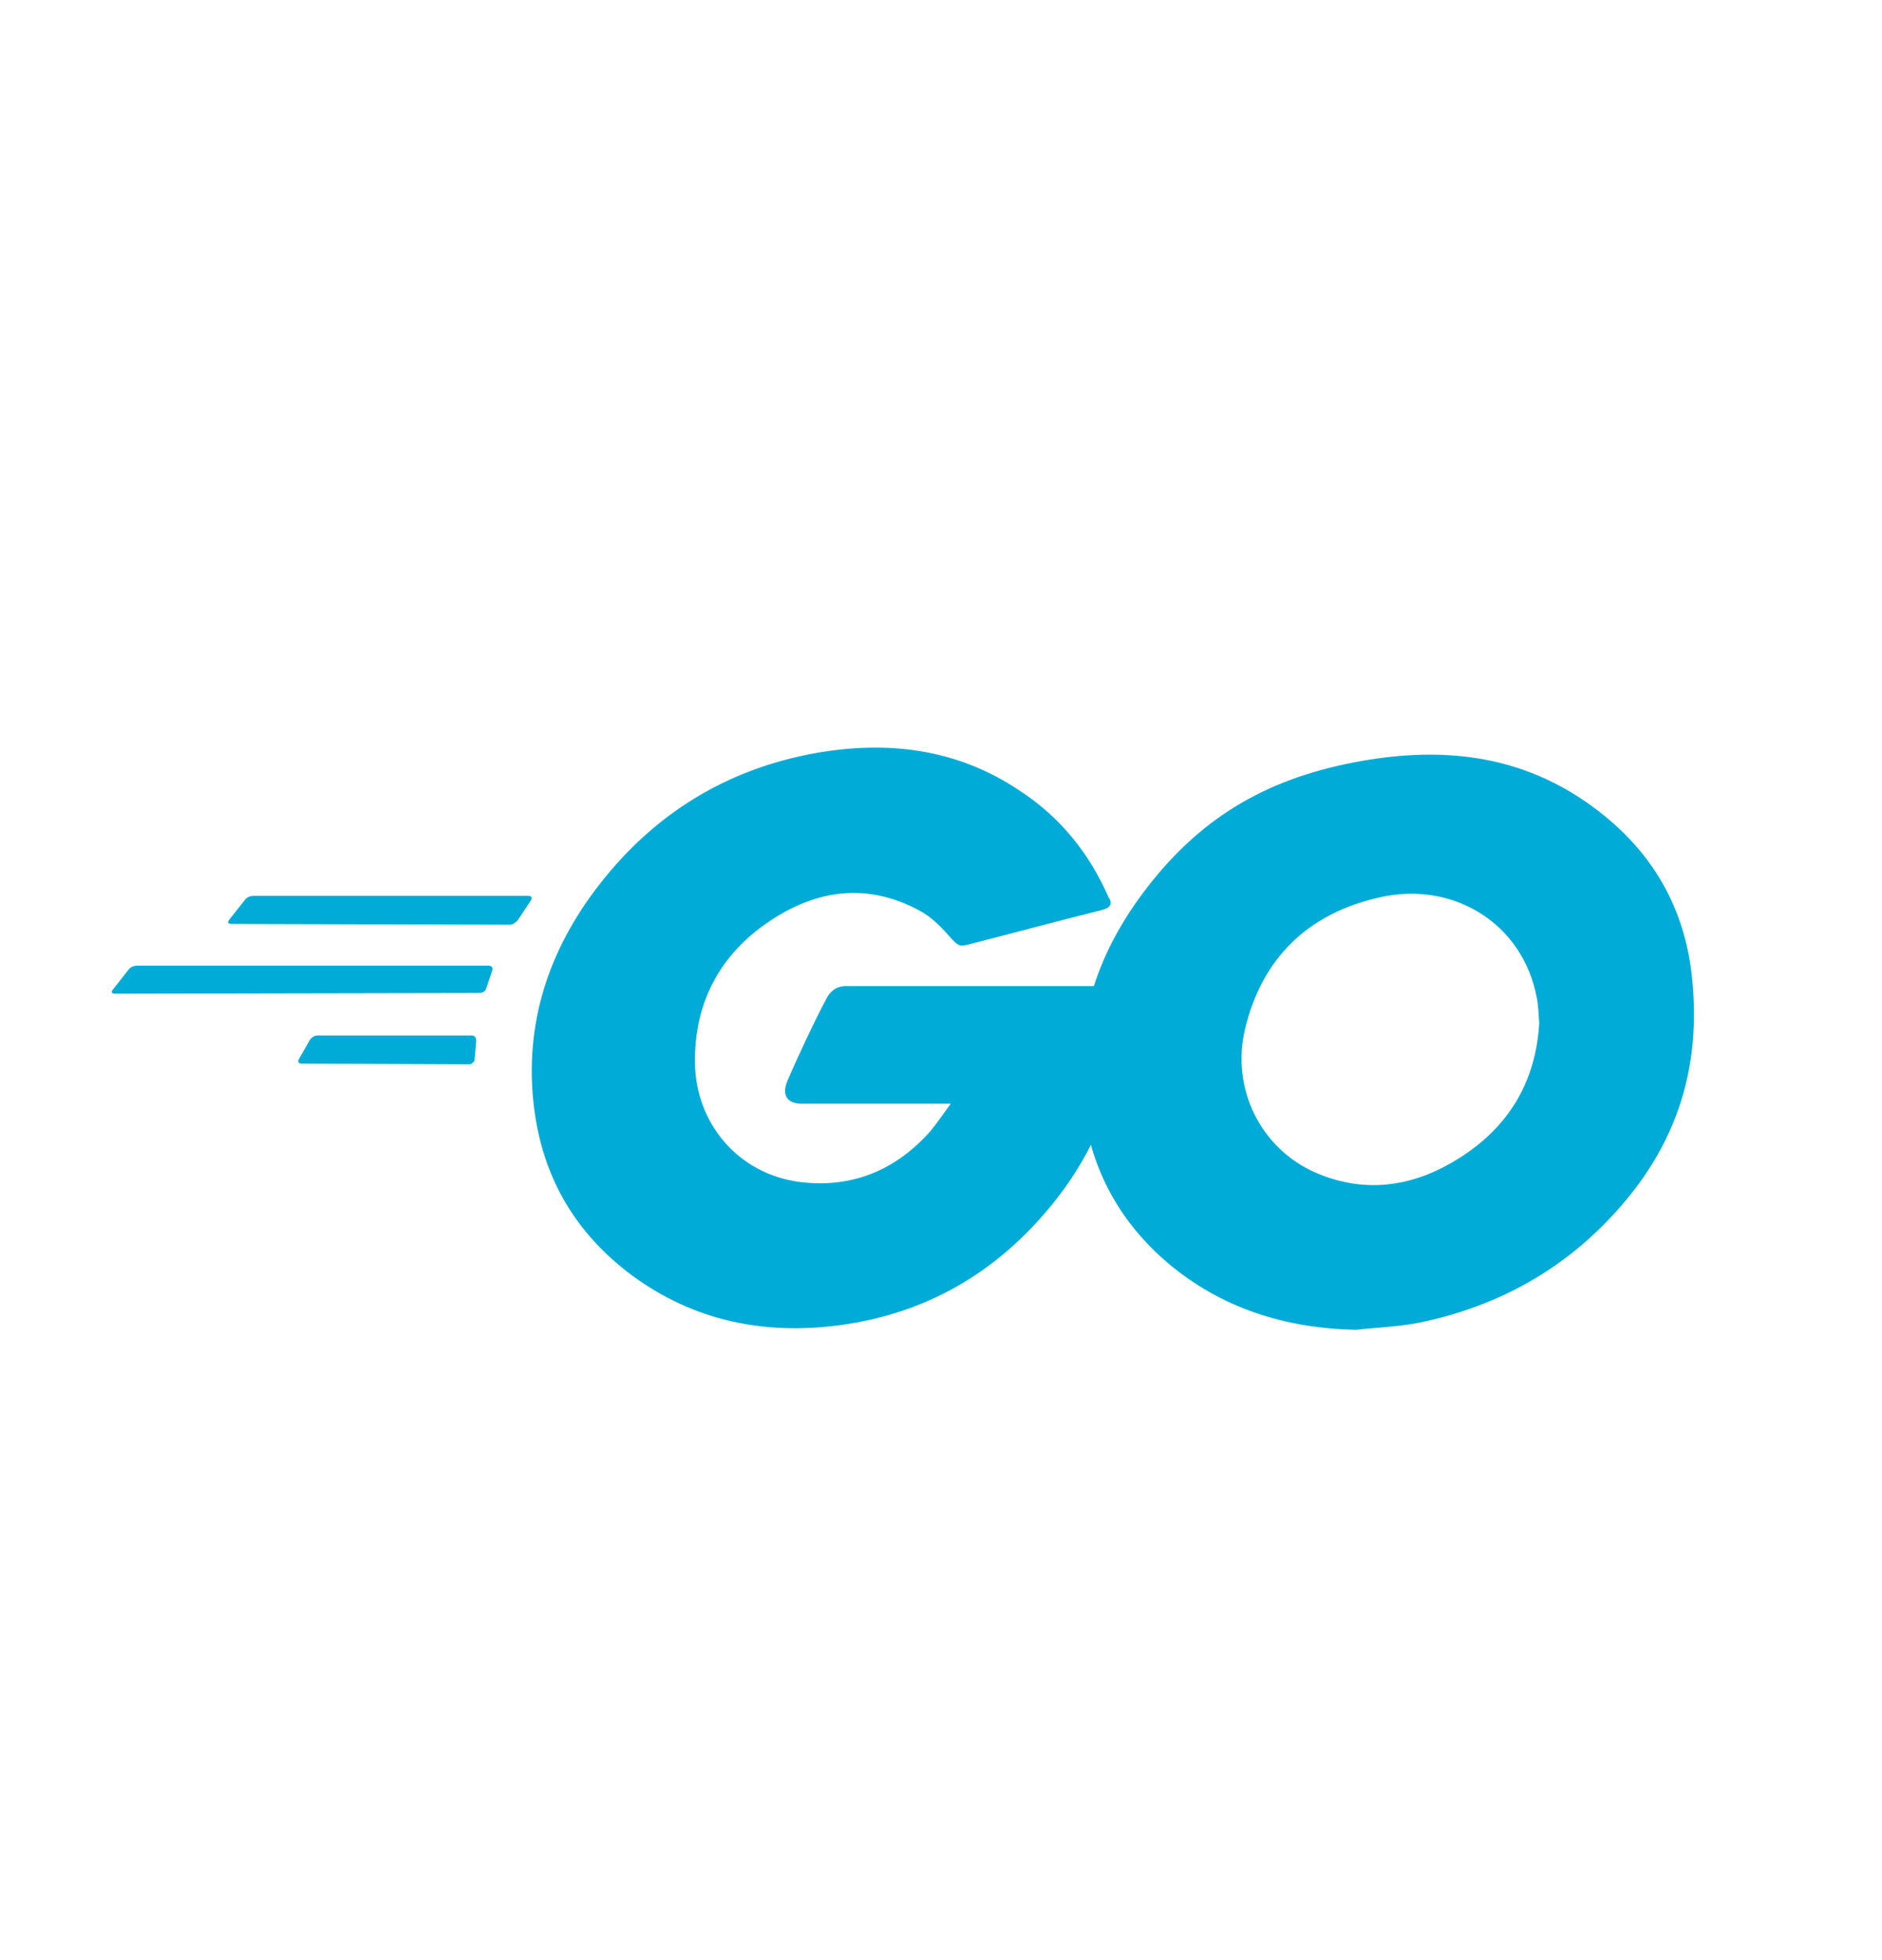
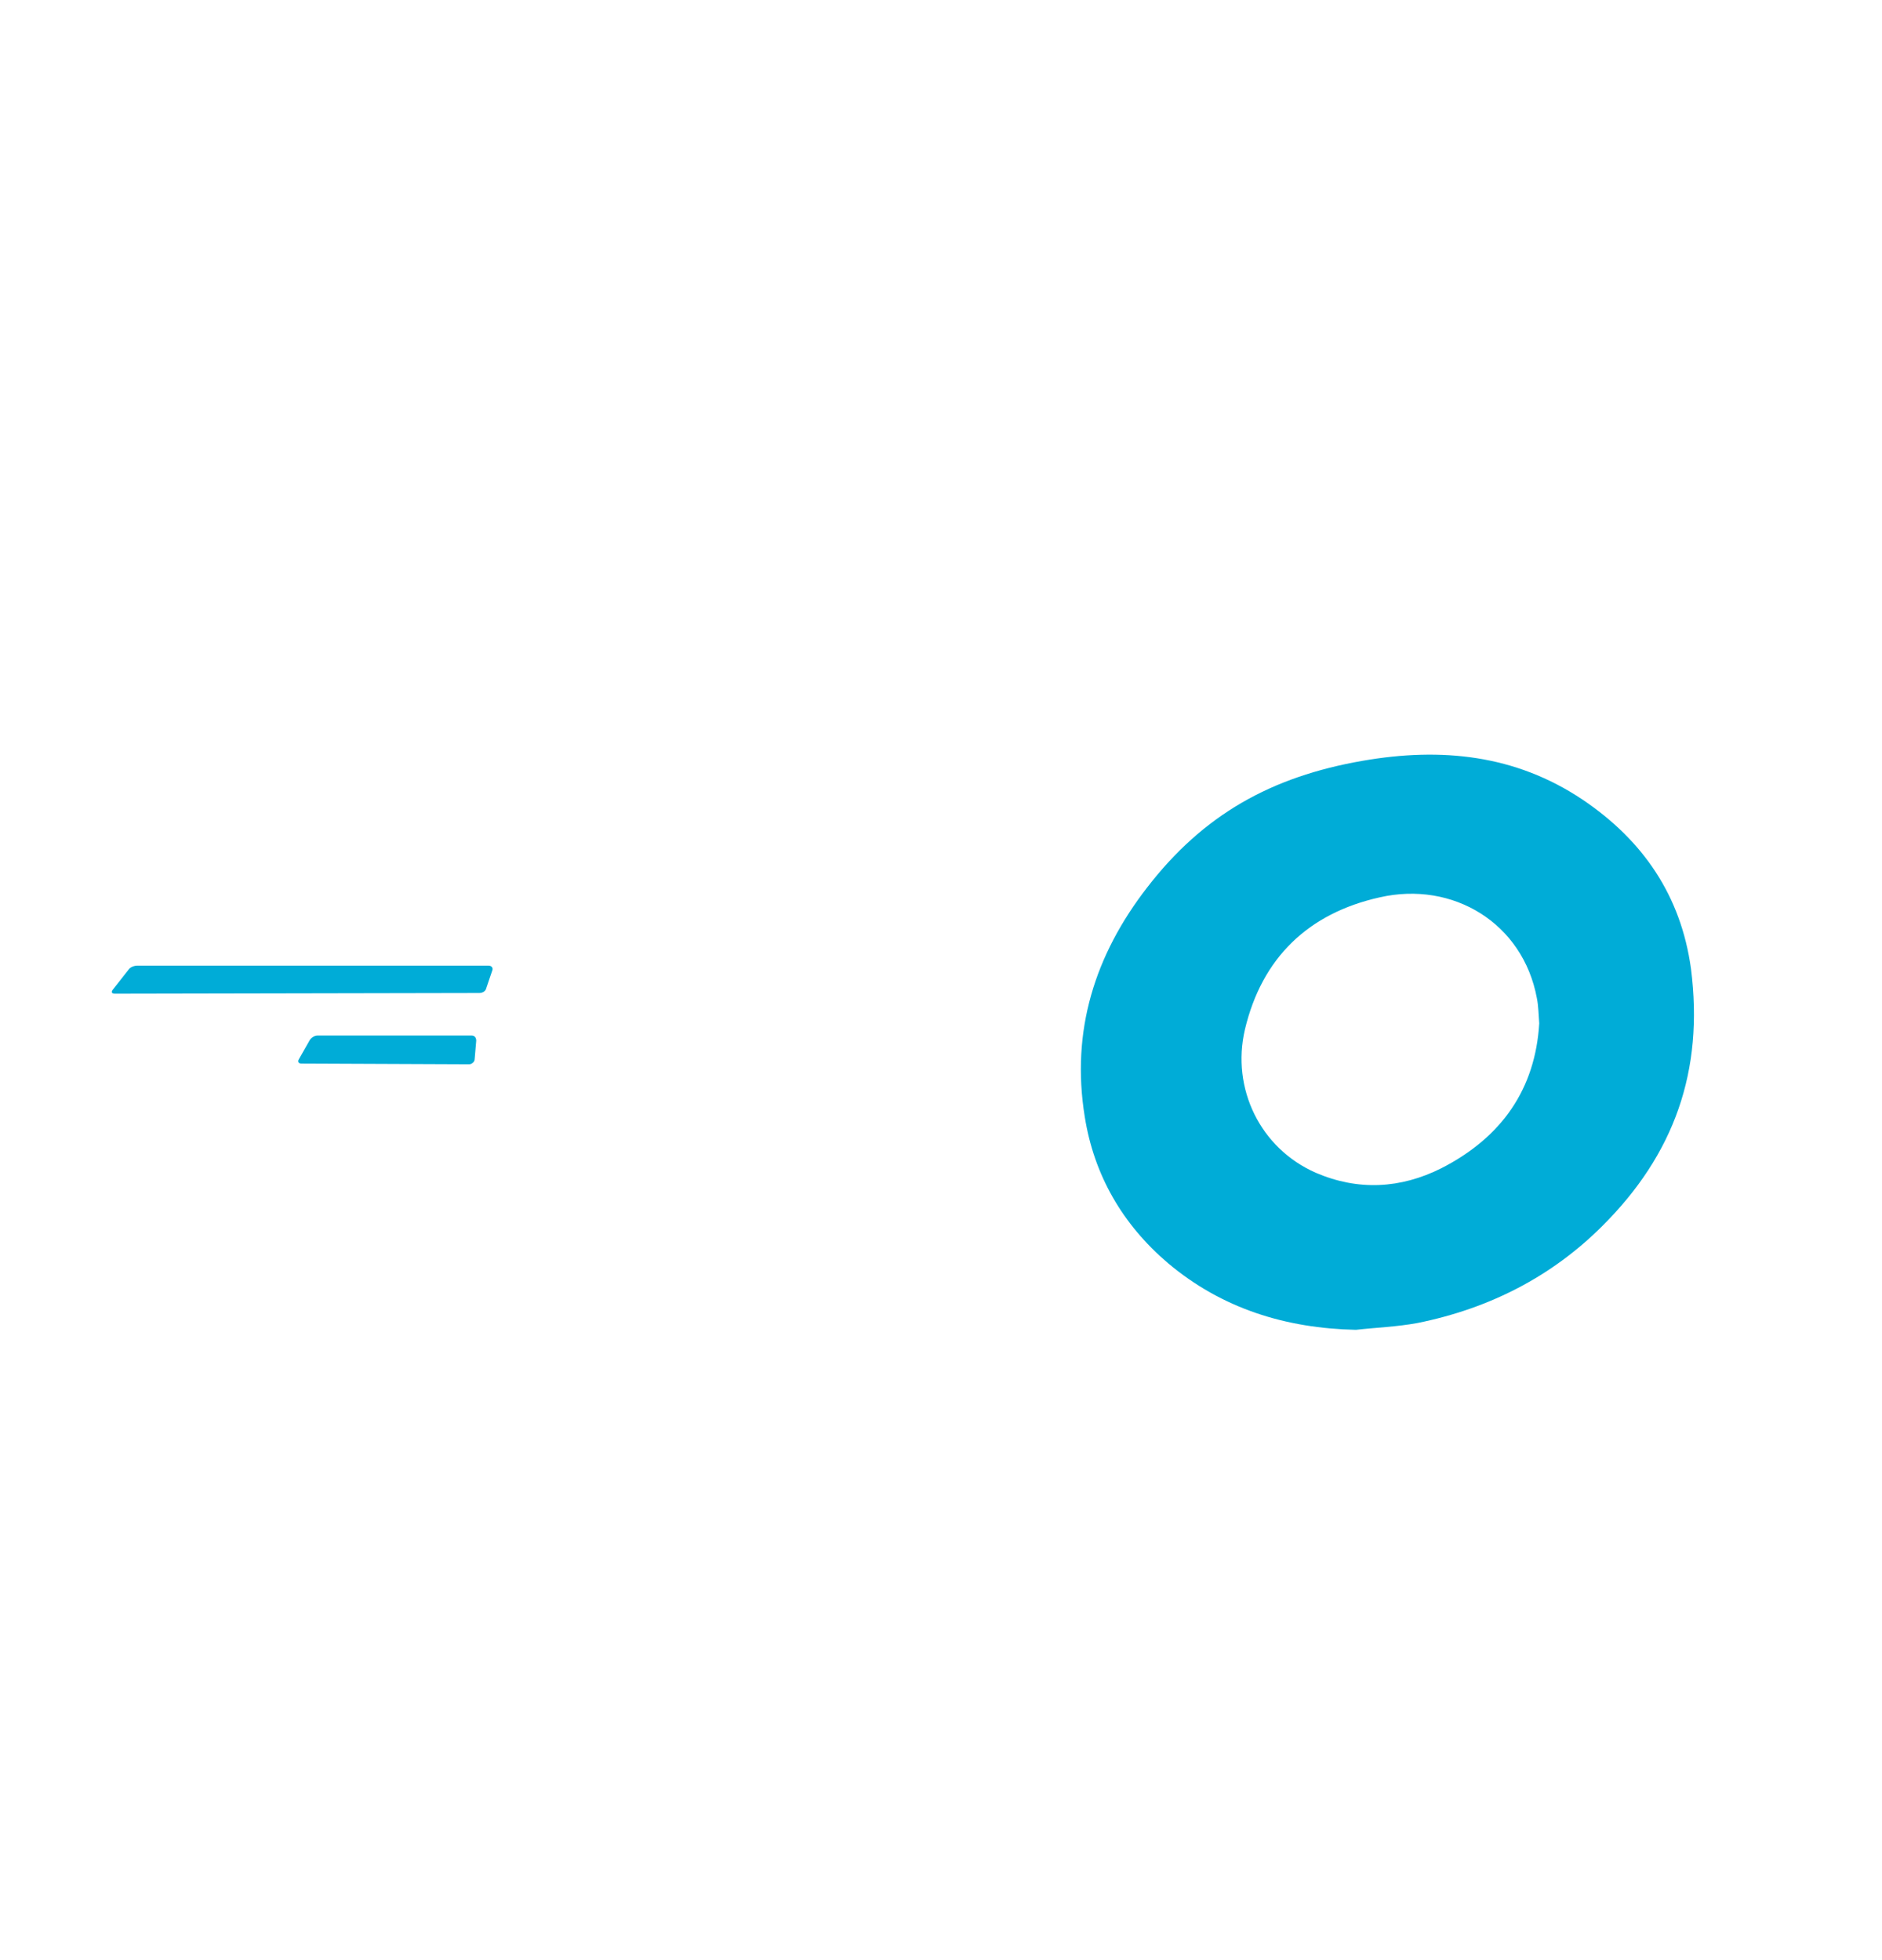
<svg xmlns="http://www.w3.org/2000/svg" width="24" height="25" viewBox="0 0 24 25" fill="none">
-   <path d="M2.949 11.784C2.91 11.784 2.9 11.764 2.919 11.736L3.126 11.474C3.145 11.445 3.194 11.426 3.234 11.426H6.741C6.78 11.426 6.79 11.455 6.77 11.484L6.603 11.736C6.583 11.764 6.534 11.794 6.505 11.794L2.949 11.784Z" fill="#00ACD7" />
  <path d="M1.466 12.674C1.426 12.674 1.416 12.655 1.436 12.626L1.642 12.364C1.662 12.335 1.711 12.316 1.75 12.316H6.23C6.269 12.316 6.289 12.345 6.279 12.374L6.2 12.607C6.191 12.645 6.151 12.665 6.112 12.665L1.466 12.674Z" fill="#00ACD7" />
  <path d="M3.843 13.565C3.803 13.565 3.794 13.536 3.813 13.507L3.951 13.264C3.97 13.236 4.01 13.207 4.049 13.207H6.014C6.053 13.207 6.073 13.236 6.073 13.274L6.053 13.507C6.053 13.545 6.014 13.574 5.984 13.574L3.843 13.565Z" fill="#00ACD7" />
-   <path d="M14.039 11.61C13.42 11.764 12.998 11.881 12.389 12.036C12.242 12.074 12.232 12.084 12.104 11.939C11.957 11.774 11.849 11.668 11.642 11.571C11.024 11.271 10.424 11.358 9.864 11.716C9.196 12.142 8.853 12.771 8.862 13.555C8.872 14.329 9.413 14.968 10.188 15.074C10.857 15.161 11.416 14.929 11.858 14.435C11.947 14.329 12.025 14.213 12.124 14.077C11.77 14.077 11.328 14.077 10.228 14.077C10.022 14.077 9.972 13.952 10.041 13.787C10.169 13.487 10.405 12.984 10.542 12.732C10.572 12.674 10.64 12.577 10.788 12.577C11.289 12.577 13.136 12.577 14.363 12.577C14.344 12.839 14.344 13.1 14.305 13.361C14.196 14.058 13.931 14.697 13.499 15.258C12.792 16.177 11.868 16.748 10.699 16.903C9.737 17.029 8.843 16.845 8.057 16.265C7.33 15.723 6.917 15.007 6.809 14.116C6.682 13.061 6.996 12.113 7.644 11.281C8.342 10.381 9.265 9.81 10.395 9.606C11.318 9.442 12.202 9.548 12.998 10.081C13.519 10.419 13.892 10.884 14.137 11.445C14.196 11.532 14.157 11.581 14.039 11.61Z" fill="#00ACD7" />
  <path d="M17.291 16.961C16.397 16.942 15.582 16.69 14.894 16.11C14.314 15.616 13.951 14.987 13.833 14.242C13.656 13.148 13.961 12.181 14.629 11.319C15.346 10.39 16.21 9.906 17.379 9.703C18.381 9.529 19.324 9.626 20.179 10.197C20.955 10.719 21.436 11.426 21.564 12.355C21.731 13.661 21.348 14.726 20.434 15.636C19.786 16.284 18.99 16.69 18.077 16.874C17.811 16.923 17.546 16.932 17.291 16.961ZM19.629 13.052C19.619 12.926 19.619 12.829 19.599 12.732C19.422 11.774 18.528 11.232 17.595 11.445C16.682 11.648 16.092 12.219 15.876 13.129C15.699 13.884 16.073 14.648 16.78 14.958C17.32 15.19 17.86 15.161 18.381 14.9C19.157 14.503 19.579 13.884 19.629 13.052Z" fill="#00ACD7" />
</svg>